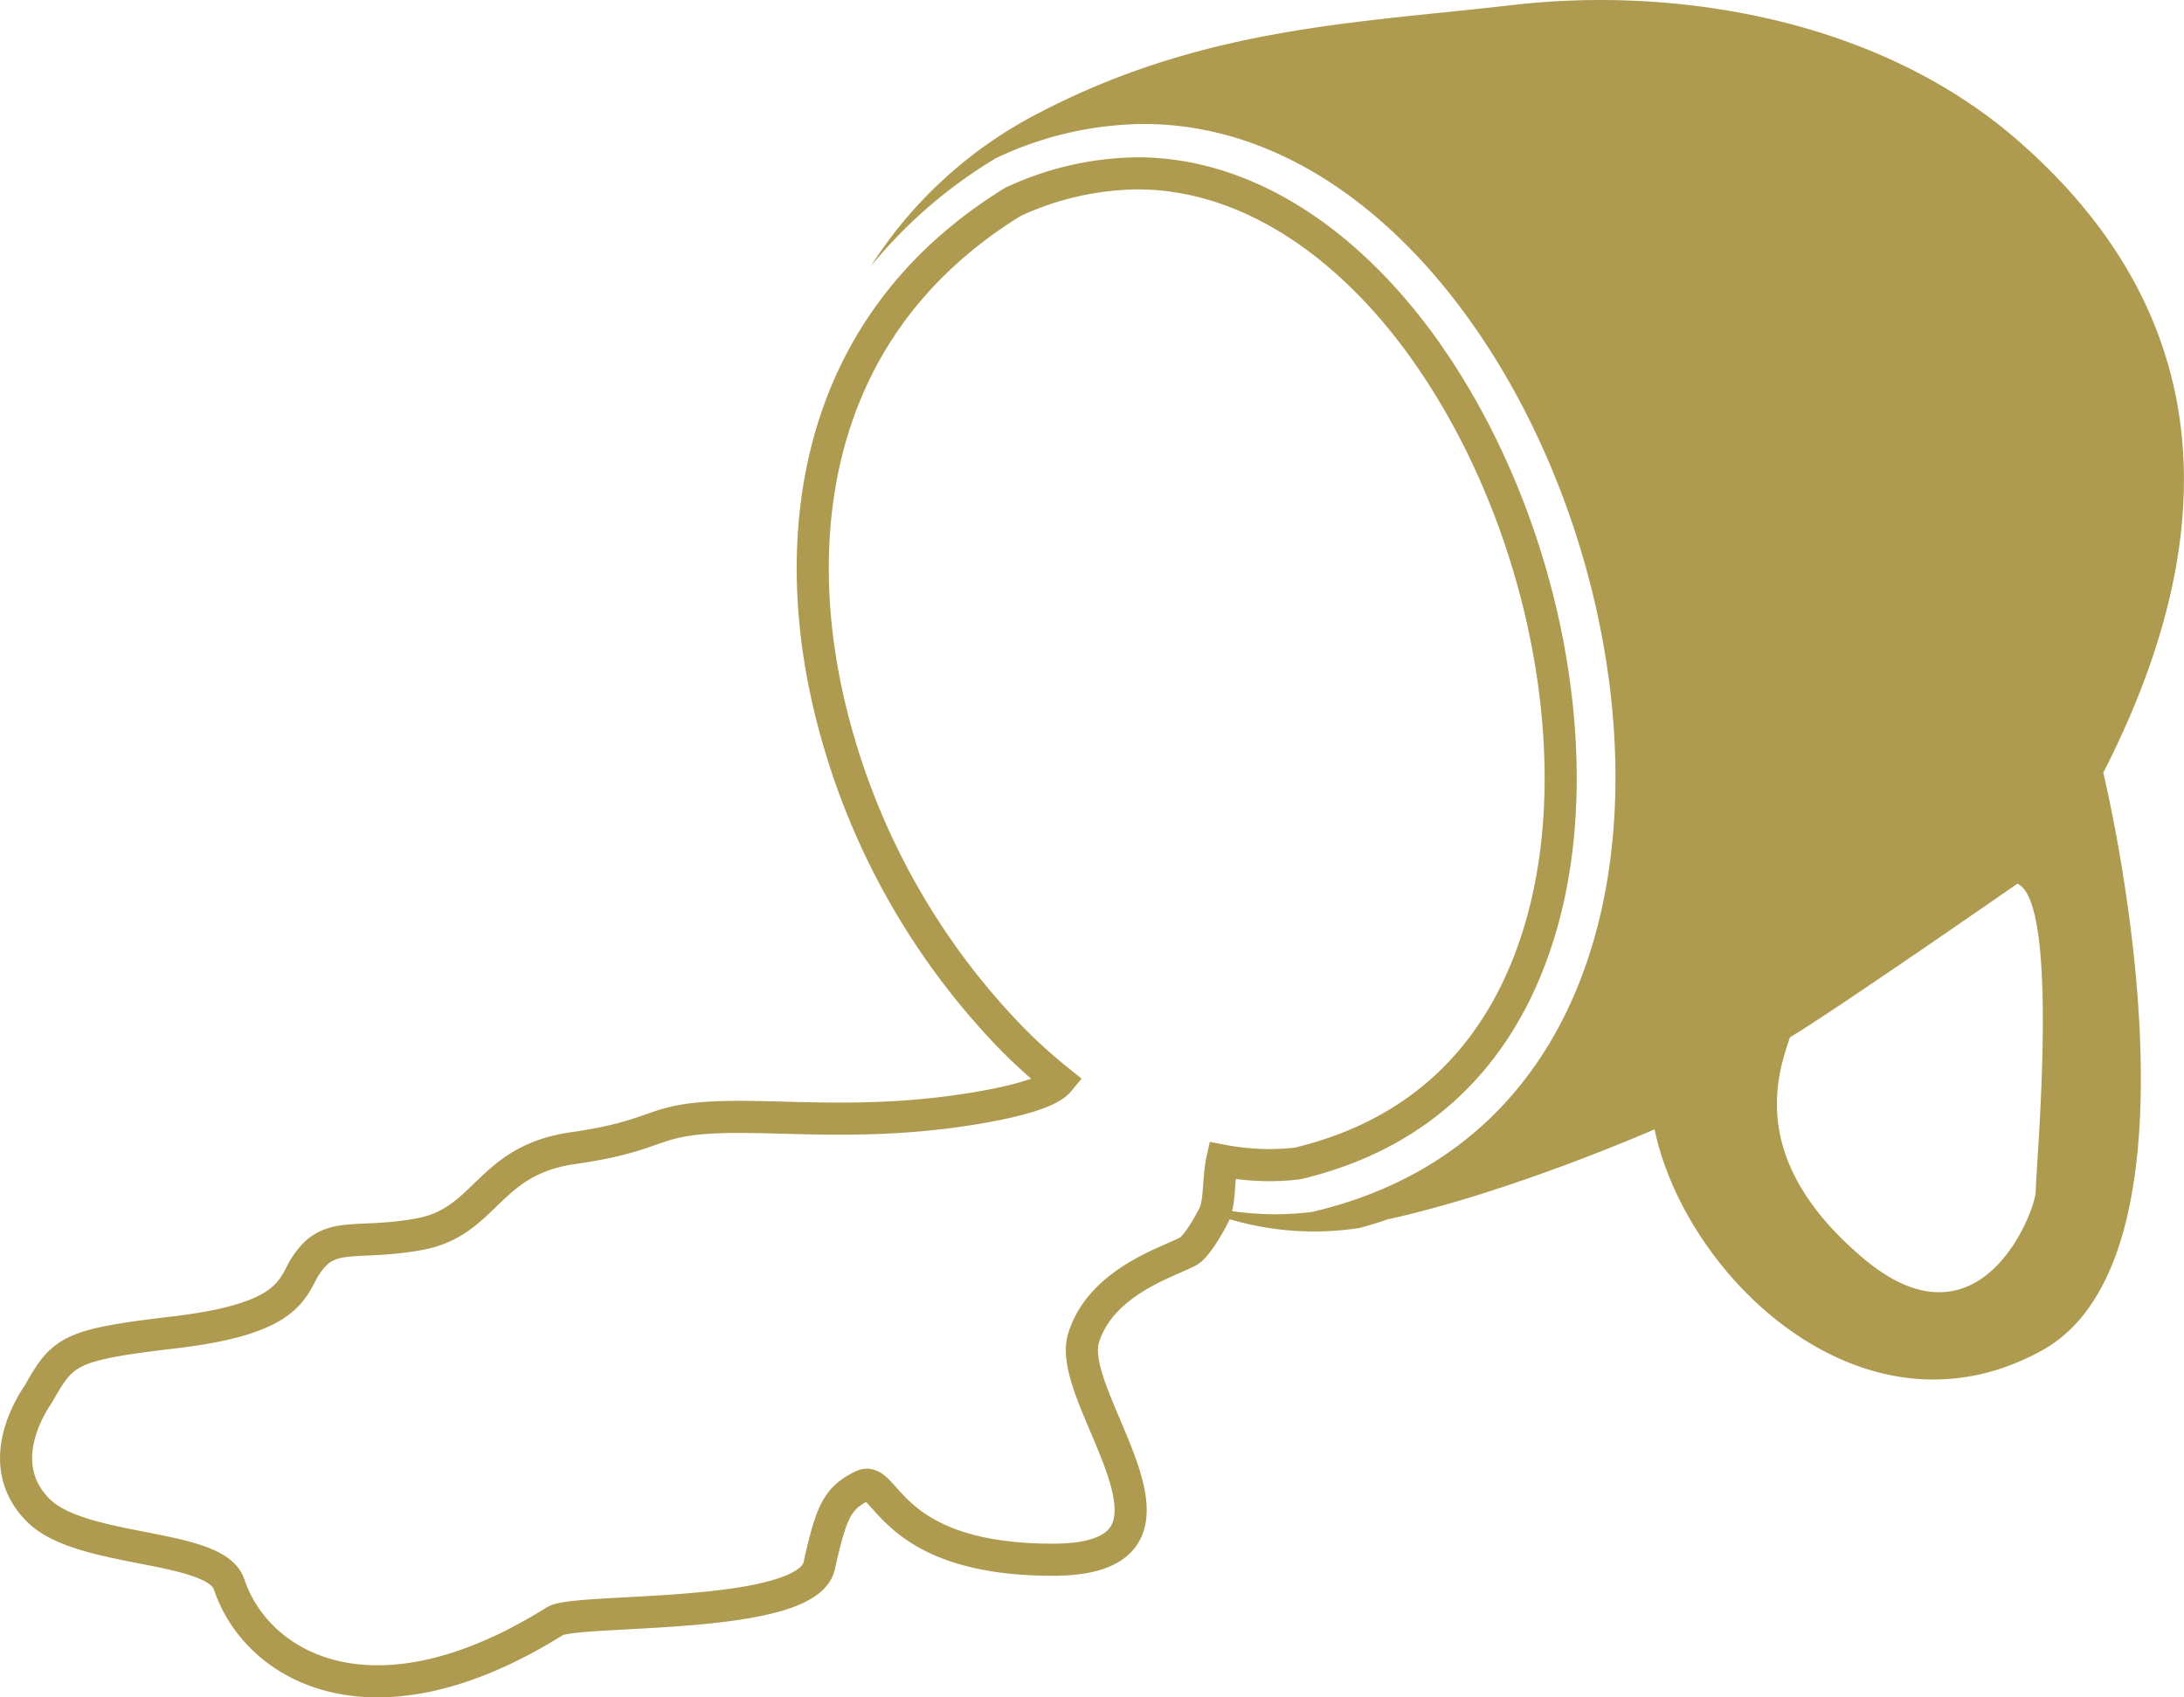
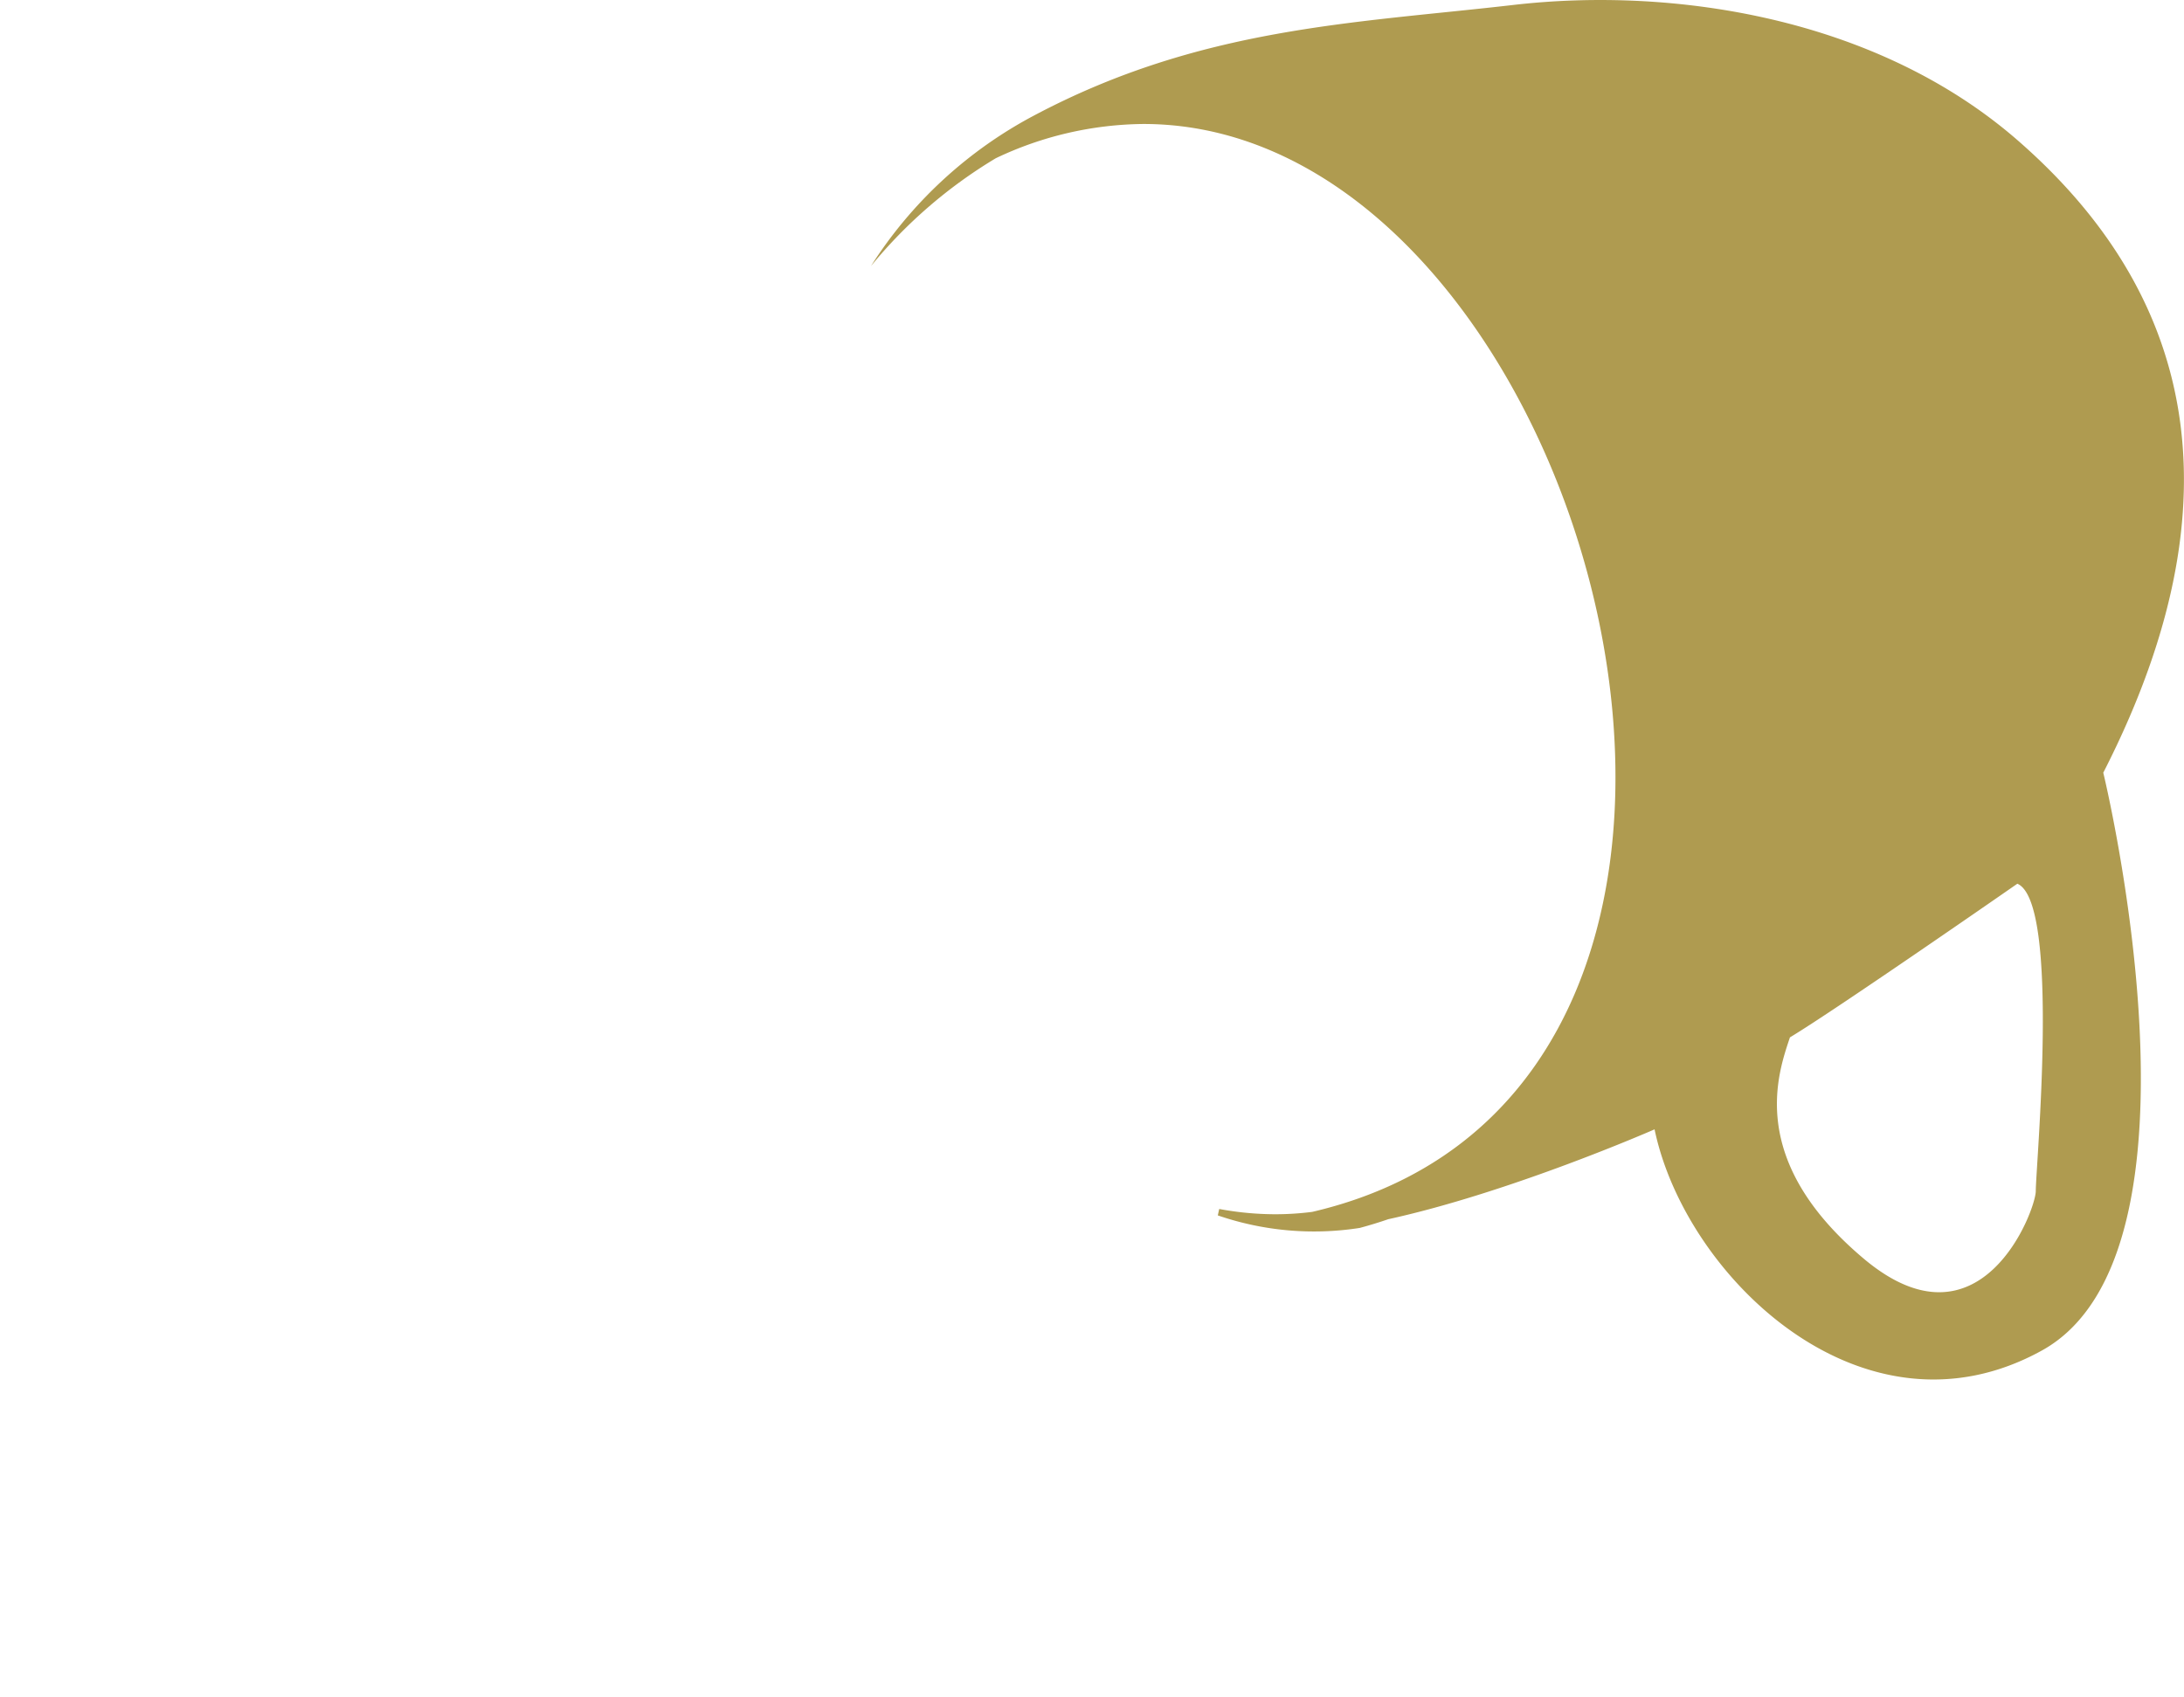
<svg xmlns="http://www.w3.org/2000/svg" viewBox="0 0 340.08 264.37">
  <defs>
    <style>.cls-1{fill:#af9b50;}.cls-2{fill:none;stroke:#af9b50;stroke-miterlimit:10;stroke-width:5px;}</style>
  </defs>
  <g id="レイヤー_2" data-name="レイヤー 2">
    <g id="レイヤー_1-2" data-name="レイヤー 1">
      <path class="cls-1" d="M314.15,21.83C292.14,2.68,260.55-2.1,235.66.77S186.94,4.23,161,18a67.54,67.54,0,0,0-25.38,23.44,74.9,74.9,0,0,1,19.43-16.79,54.5,54.5,0,0,1,23-5.34c70,0,110.33,149.84,26.29,169.44a45,45,0,0,1-5.79.37,48.08,48.08,0,0,1-8.7-.82l-.22,1a46.1,46.1,0,0,0,22.11,1.95c1.52-.41,3-.86,4.41-1.35,19.14-4.19,41.48-14,41.49-14,4.79,23,32.54,49.77,60.3,34.45s9.57-90,9.57-90C352.44,71.6,336.17,41,314.15,21.83ZM317,185.5c0,3-8.61,25.84-26.8,10.53s-13.4-28.72-11.48-34.46c7.18-4.31,35.41-23.93,35.41-23.93C320.85,140.51,317,181.67,317,185.5Z" />
-       <path class="cls-2" d="M189,189.29c1-1.92.69-5.77,1.3-8.53a39.55,39.55,0,0,0,7.37.71,36.21,36.21,0,0,0,4.43-.27c15.41-3.69,26.71-12.44,33.59-26,6.36-12.56,8.65-28.58,6.6-46.35-2.39-20.74-10.54-41.51-22.37-57C207.6,35.81,192.42,27,177.14,27a47,47,0,0,0-19.43,4.45c-14.37,8.87-23.91,21.15-28.36,36.49-4,13.85-3.71,29.85.9,46.27a111.11,111.11,0,0,0,27.39,47.63,85.21,85.21,0,0,0,7.24,6.52c-1,1.21-4.22,2.79-13,4.25-17.22,2.87-30.62.95-40.67,1.43s-8.62,2.87-22,4.79-13.4,11.48-23.93,13.4-14.35-1-18.18,5.74c-1.92,3.83-3.83,7.66-20.1,9.57S9.78,210.38,6,217.08C4,220-.75,228.57,6,235.27s27.55,5.13,29.67,11.48c4.31,12.93,22.49,23.45,50.73,5.75,3.34-2.1,39.24,0,41.16-8.62s2.87-10.53,6.7-12.44,3.83,11.49,29.67,11.49,1.91-24.89,4.78-34.46,15.12-12.41,16.75-13.88S189,189.29,189,189.29Z" />
    </g>
  </g>
</svg>